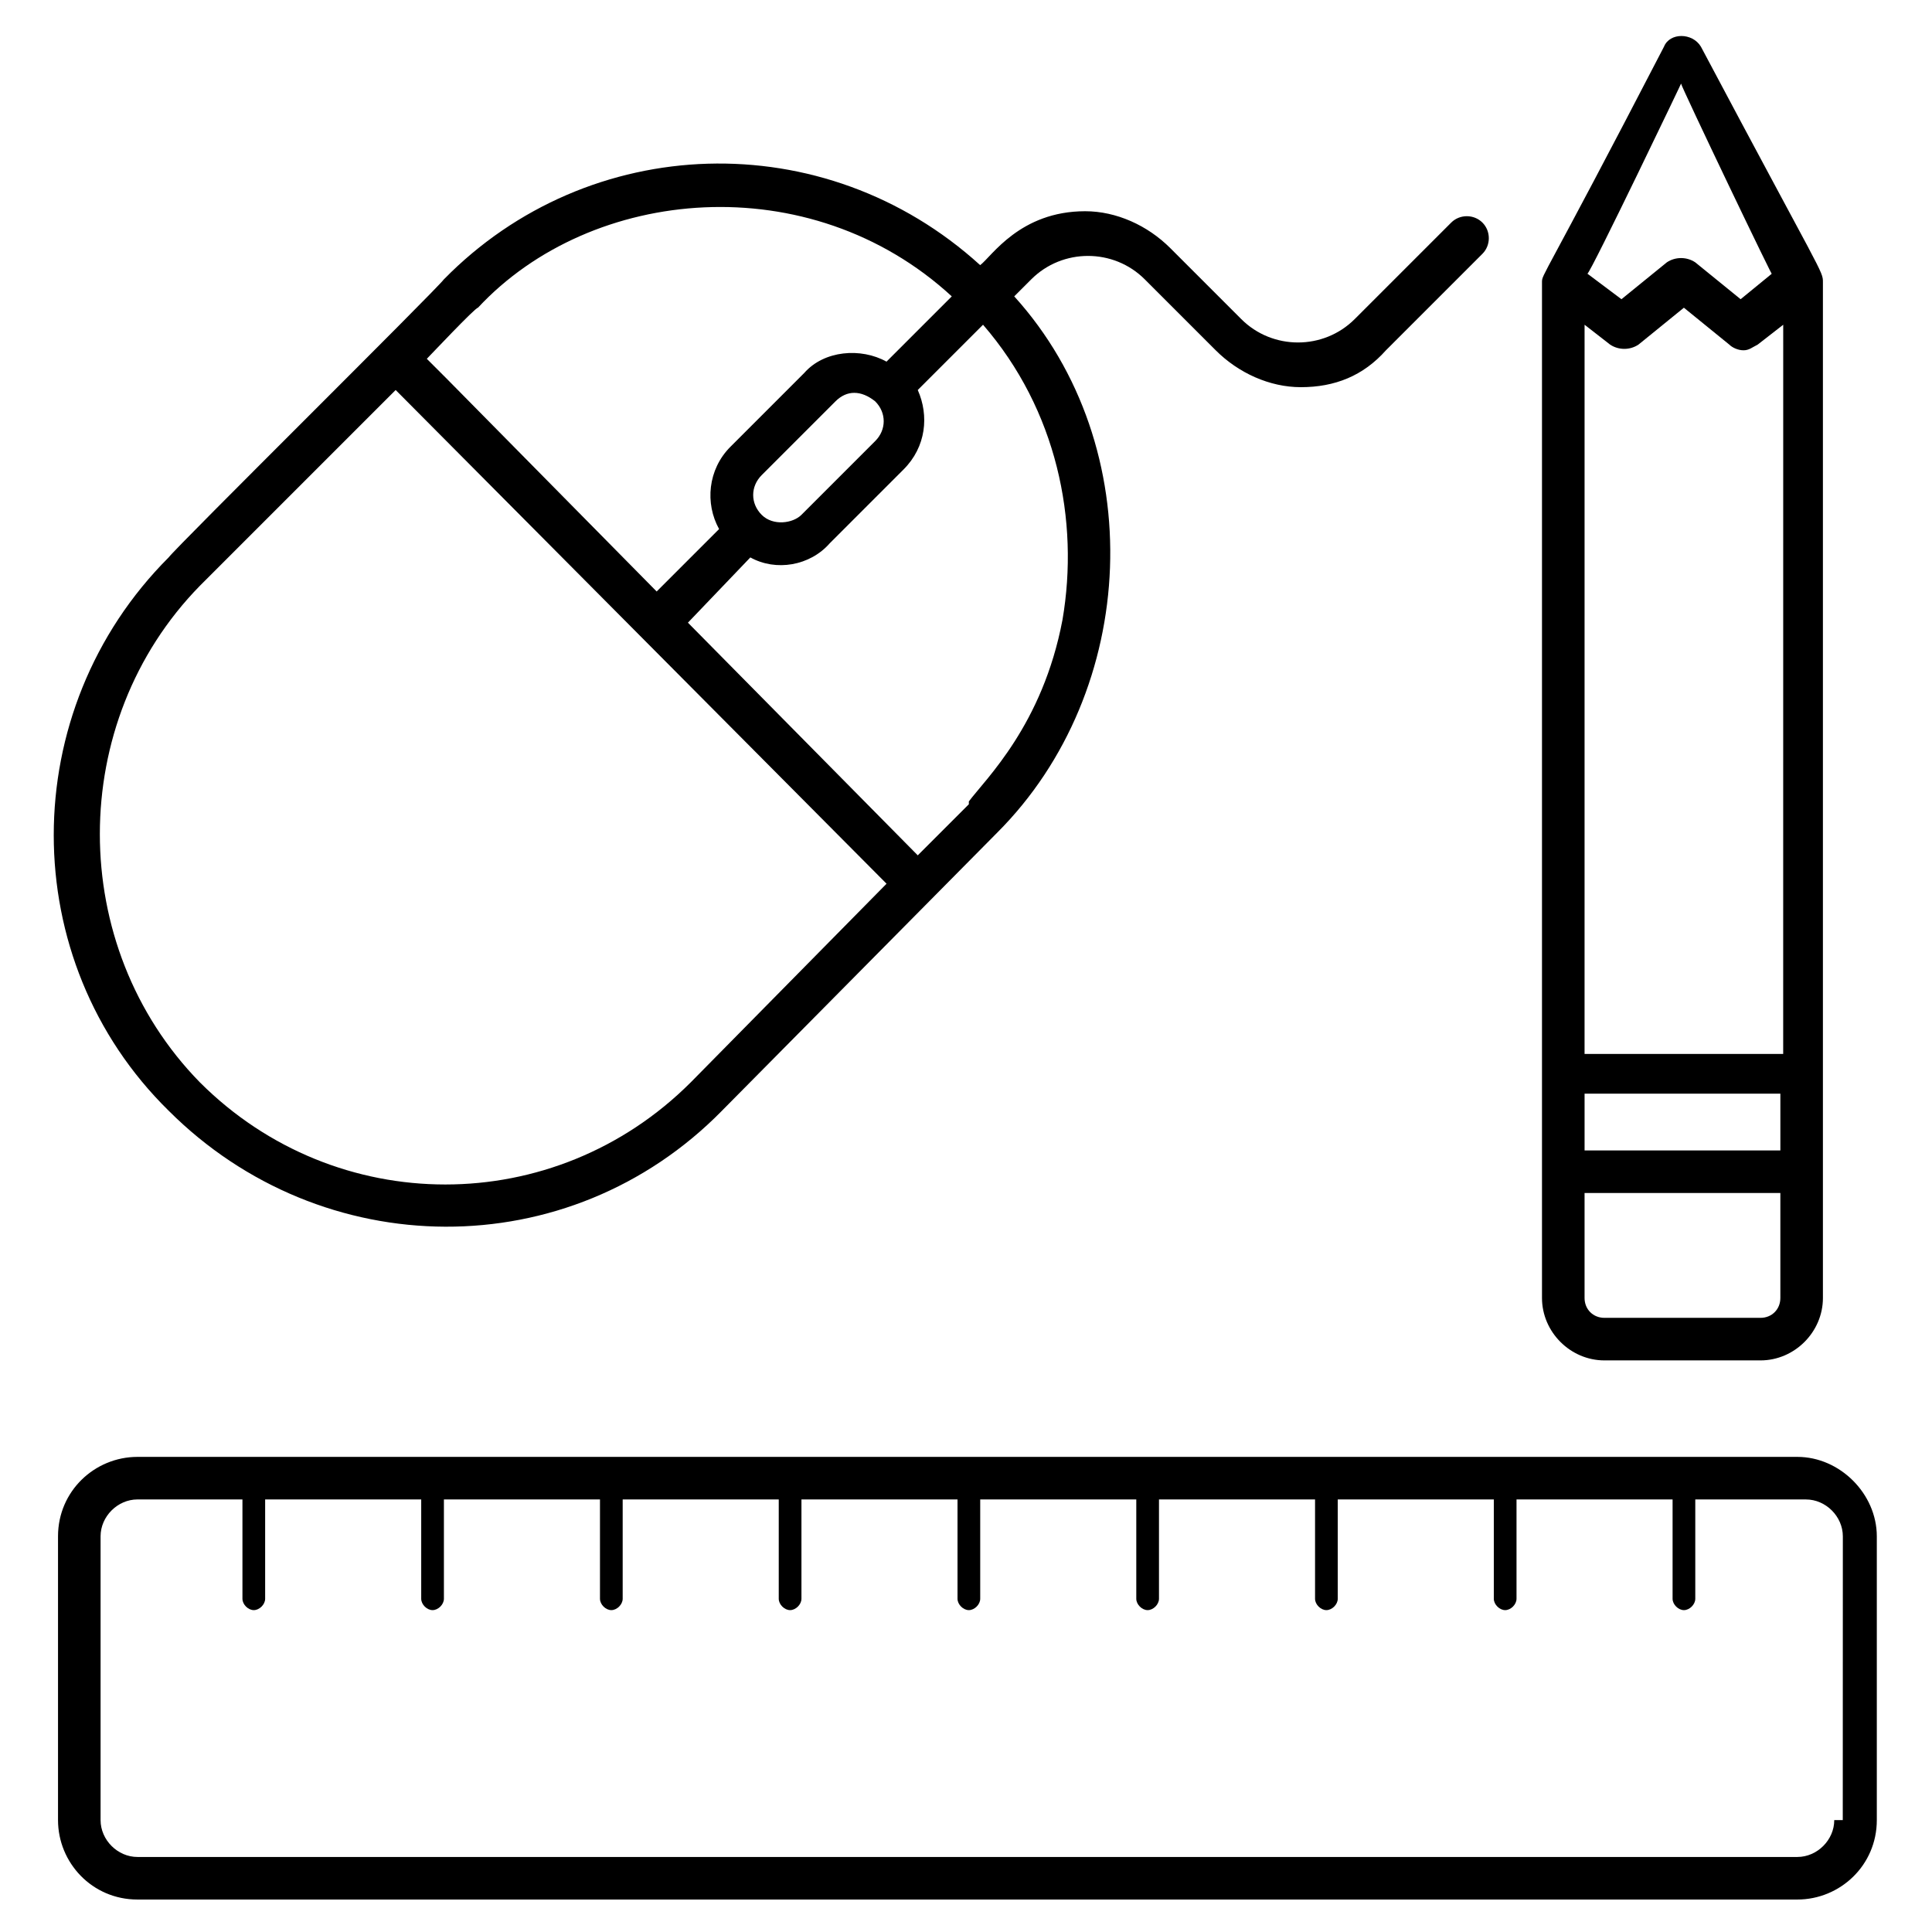
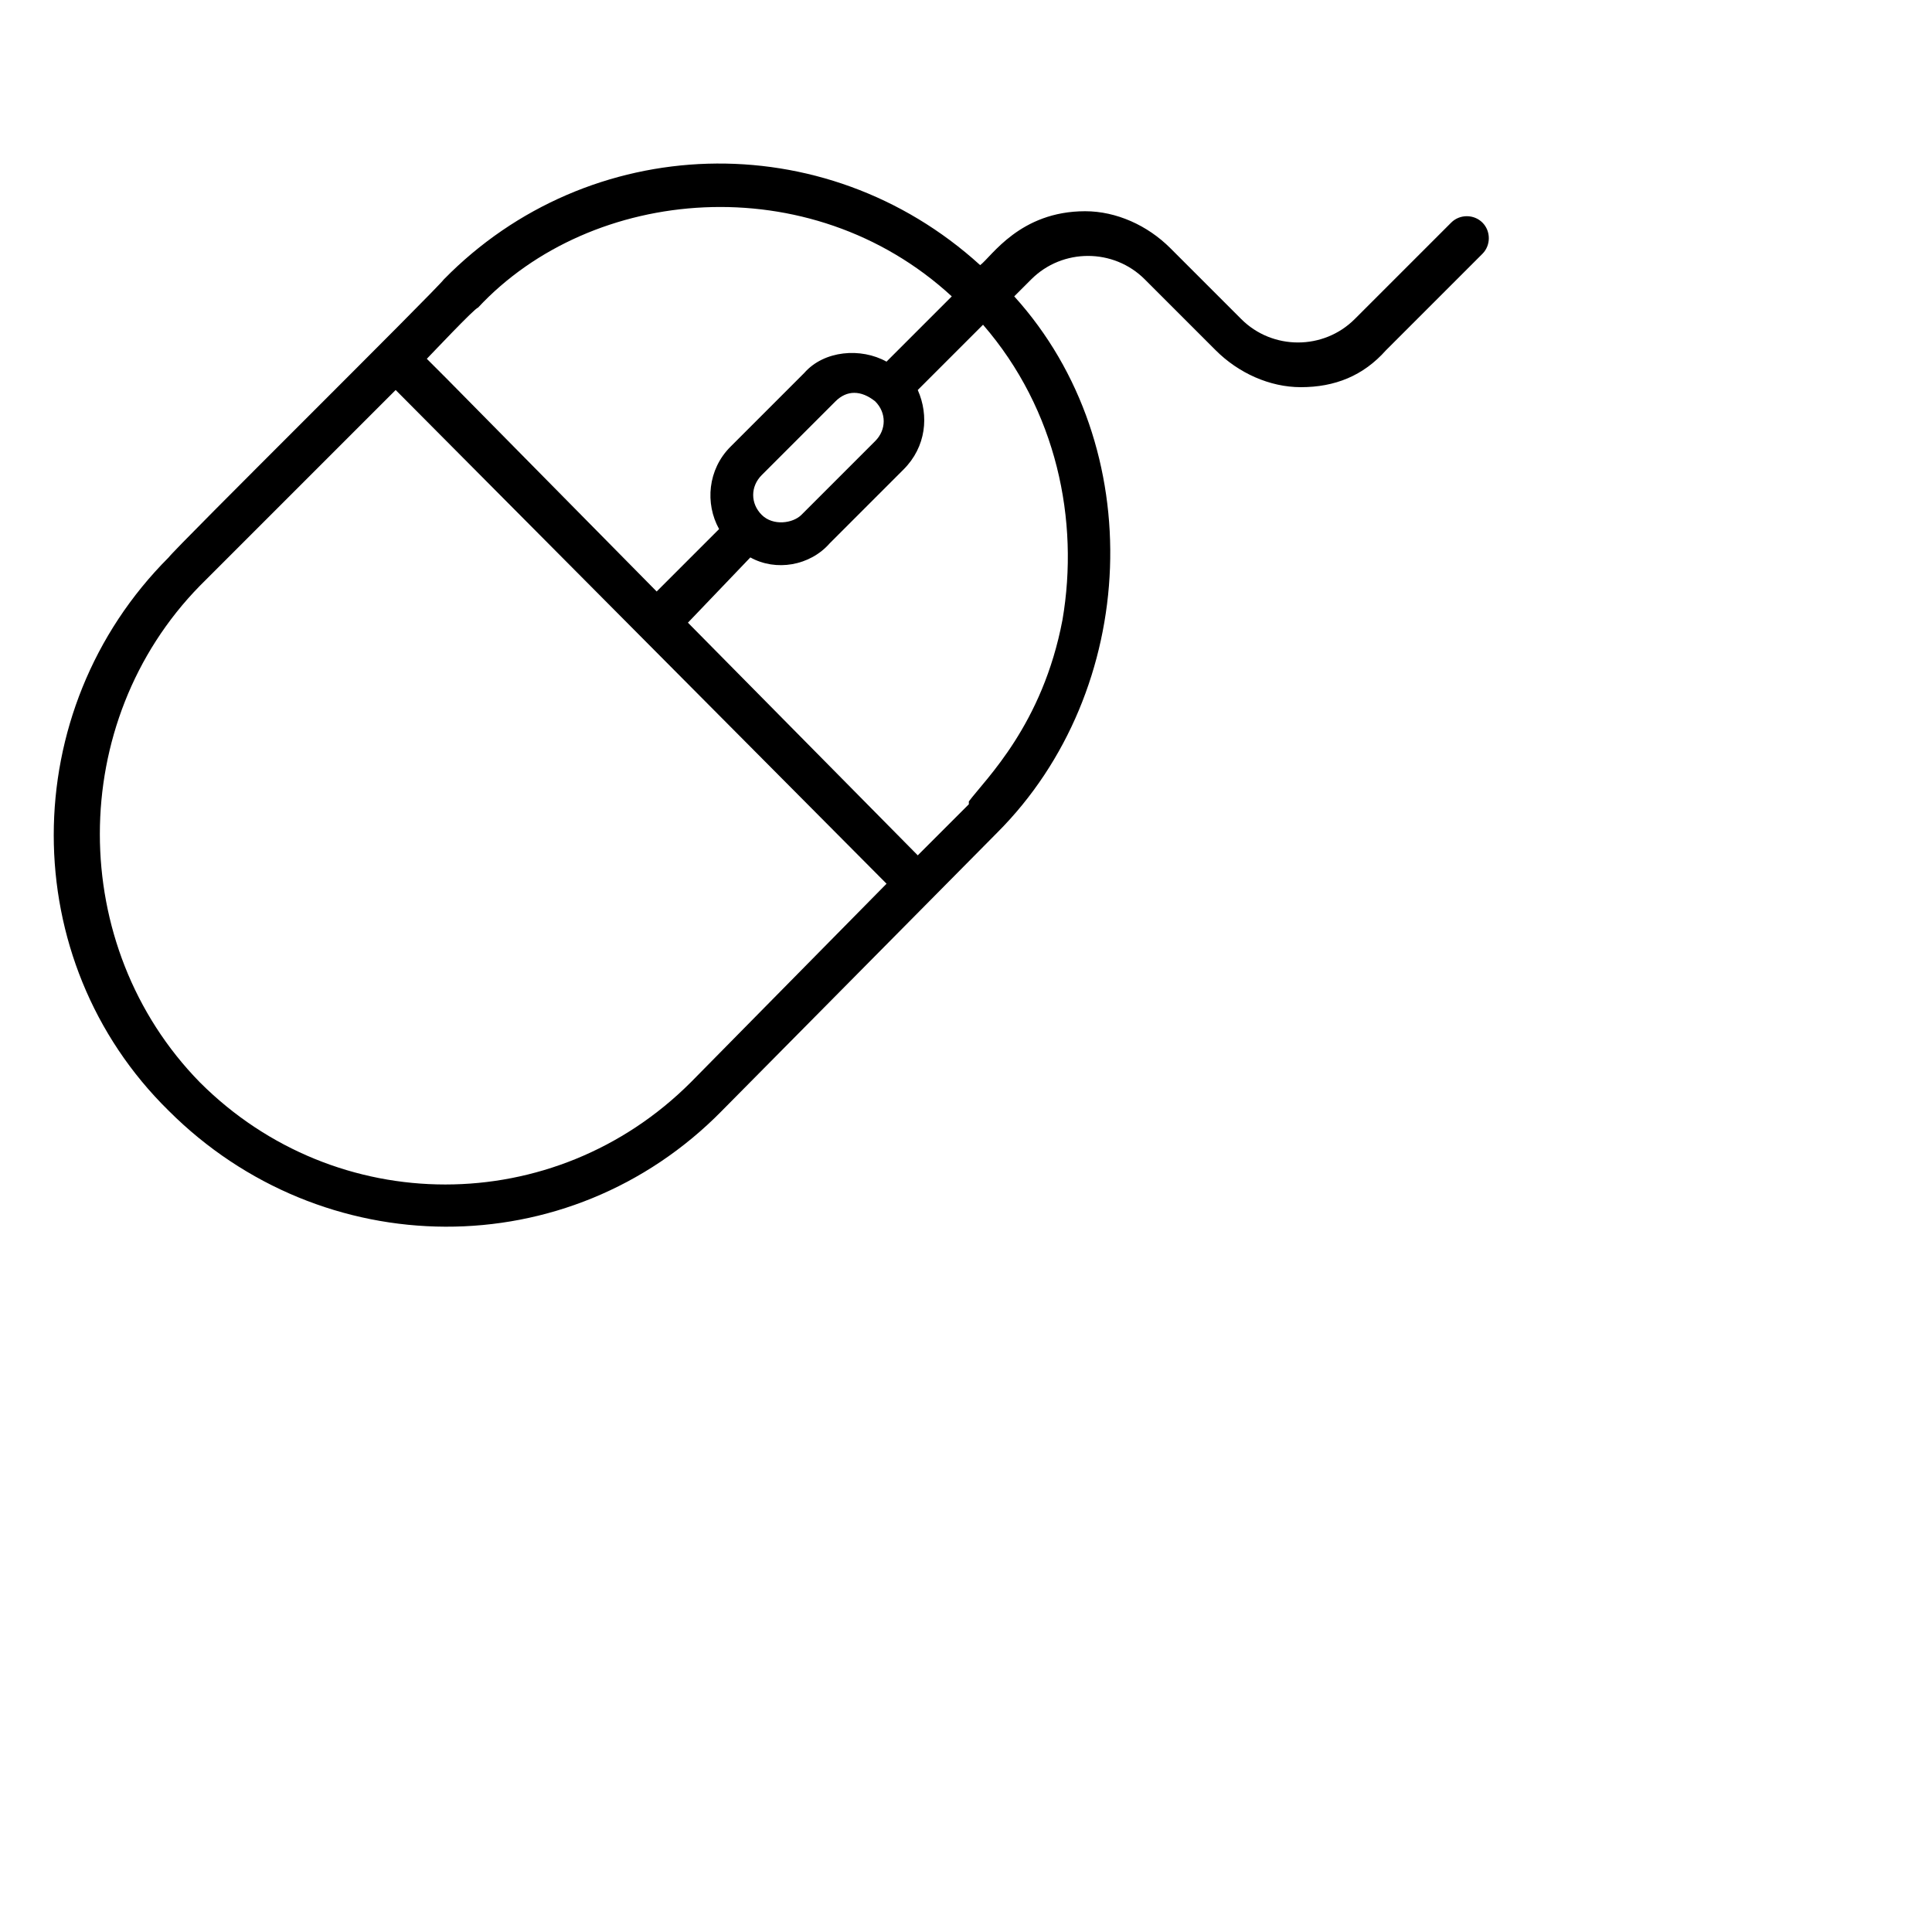
<svg xmlns="http://www.w3.org/2000/svg" fill="#000000" width="800px" height="800px" version="1.1" viewBox="144 144 512 512">
  <g>
-     <path d="m620.32 530.09h-439.89c-11.281 0-21.055 9.023-21.055 21.055v75.195c0 11.281 9.023 21.055 21.055 21.055h439.89c11.281 0 21.055-9.023 21.055-21.055v-75.195c-0.004-11.277-9.777-21.055-21.059-21.055zm9.777 96.25c0 5.266-4.512 9.777-9.777 9.777h-439.89c-5.266 0-9.777-4.512-9.777-9.777v-75.195c0-5.266 4.512-9.777 9.777-9.777l27.82 0.004v26.32c0 1.504 1.504 3.008 3.008 3.008 1.504 0 3.008-1.504 3.008-3.008v-26.32h41.359v26.32c0 1.504 1.504 3.008 3.008 3.008 1.504 0 3.008-1.504 3.008-3.008v-26.32h41.359v26.32c0 1.504 1.504 3.008 3.008 3.008 1.504 0 3.008-1.504 3.008-3.008v-26.32h41.359v26.32c0 1.504 1.504 3.008 3.008 3.008 1.504 0 3.008-1.504 3.008-3.008v-26.32h41.359v26.32c0 1.504 1.504 3.008 3.008 3.008 1.504 0 3.008-1.504 3.008-3.008v-26.32h41.359v26.32c0 1.504 1.504 3.008 3.008 3.008 1.504 0 3.008-1.504 3.008-3.008v-26.32h41.359v26.32c0 1.504 1.504 3.008 3.008 3.008 1.504 0 3.008-1.504 3.008-3.008v-26.32h41.359v26.32c0 1.504 1.504 3.008 3.008 3.008 1.504 0 3.008-1.504 3.008-3.008v-26.32h41.359v26.32c0 1.504 1.504 3.008 3.008 3.008 1.504 0 3.008-1.504 3.008-3.008v-26.32h29.328c5.266 0 9.777 4.512 9.777 9.777l-0.02 75.191z" />
-     <path d="m569.19 504.52h41.359c9.023 0 16.543-7.519 16.543-16.543v-269.2c0-3.008 0-1.504-32.336-62.414-2.258-3.762-8.273-3.762-9.777 0-32.336 62.414-32.336 60.156-32.336 62.414v269.2c0.004 9.023 7.523 16.543 16.547 16.543zm-5.262-55.645v-15.039h51.887v15.039zm51.883-25.566h-51.887l0.004-193.25 6.769 5.266c2.258 1.504 5.266 1.504 7.519 0l12.031-9.777 12.031 9.777c0.754 0.754 2.258 1.504 3.762 1.504 1.504 0 2.258-0.754 3.762-1.504l6.769-5.266-0.008 193.25zm-5.262 69.934h-41.359c-3.008 0-5.266-2.258-5.266-5.266v-27.824h51.887v27.824c0 3.008-2.254 5.266-5.262 5.266zm-21.055-327.1c0 0.754 25.566 54.141 24.062 50.383l-8.273 6.769-12.031-9.777c-2.258-1.504-5.266-1.504-7.519 0l-12.031 9.777-9.023-6.769c0.754 0 26.32-53.391 24.816-50.383z" />
    <path d="m335.33 438.35c0.754-0.754 71.438-72.188 72.941-73.691 37.598-37.598 40.605-102.27 4.512-142.12l4.512-4.512c8.273-8.273 21.809-8.273 30.078 0l18.801 18.801c6.016 6.016 14.289 9.777 22.559 9.777 9.023 0 16.543-3.008 22.559-9.777l25.566-25.566c2.258-2.258 2.258-6.016 0-8.273s-6.016-2.258-8.273 0l-25.566 25.566c-8.273 8.273-21.809 8.273-30.078 0l-18.801-18.801c-6.016-6.016-14.289-9.777-22.559-9.777-17.297 0-24.816 12.031-27.824 14.289-41.359-37.598-103.77-35.344-142.12 3.762-2.258 3.008-70.684 70.684-72.941 73.691-40.605 40.605-40.605 106.78 0 146.63 40.609 40.605 106.03 41.359 146.64 0zm-64.668-212.8c30.078-32.336 87.977-37.598 125.57-3.008l-17.297 17.297c-6.769-3.762-16.543-3.008-21.809 3.008l-19.551 19.551c-6.016 6.016-6.769 15.039-3.008 21.809l-16.543 16.543-55.645-56.398-5.266-5.266c0.758-0.754 12.789-13.535 13.543-13.535zm75.195 54.891c-3.008-3.008-3.008-7.519 0-10.527l19.551-19.551c3.008-3.008 6.769-3.008 10.527 0 3.008 3.008 3.008 7.519 0 10.527l-19.551 19.551c-2.258 2.258-7.519 3.008-10.527 0zm-3.008 11.281c6.769 3.762 15.793 2.258 21.055-3.762l19.551-19.551c6.016-6.016 6.769-14.289 3.762-21.055l17.297-17.297c19.551 22.559 25.566 51.887 21.055 78.203-5.266 27.824-20.305 42.109-24.816 48.125v0.754l-13.535 13.535-60.91-61.66zm-145.88 7.519 51.887-51.887 130.09 130.84-51.887 52.637c-36.094 36.094-93.996 36.094-130.09 0-35.344-36.094-35.344-95.496 0-131.59z" />
  </g>
</svg>